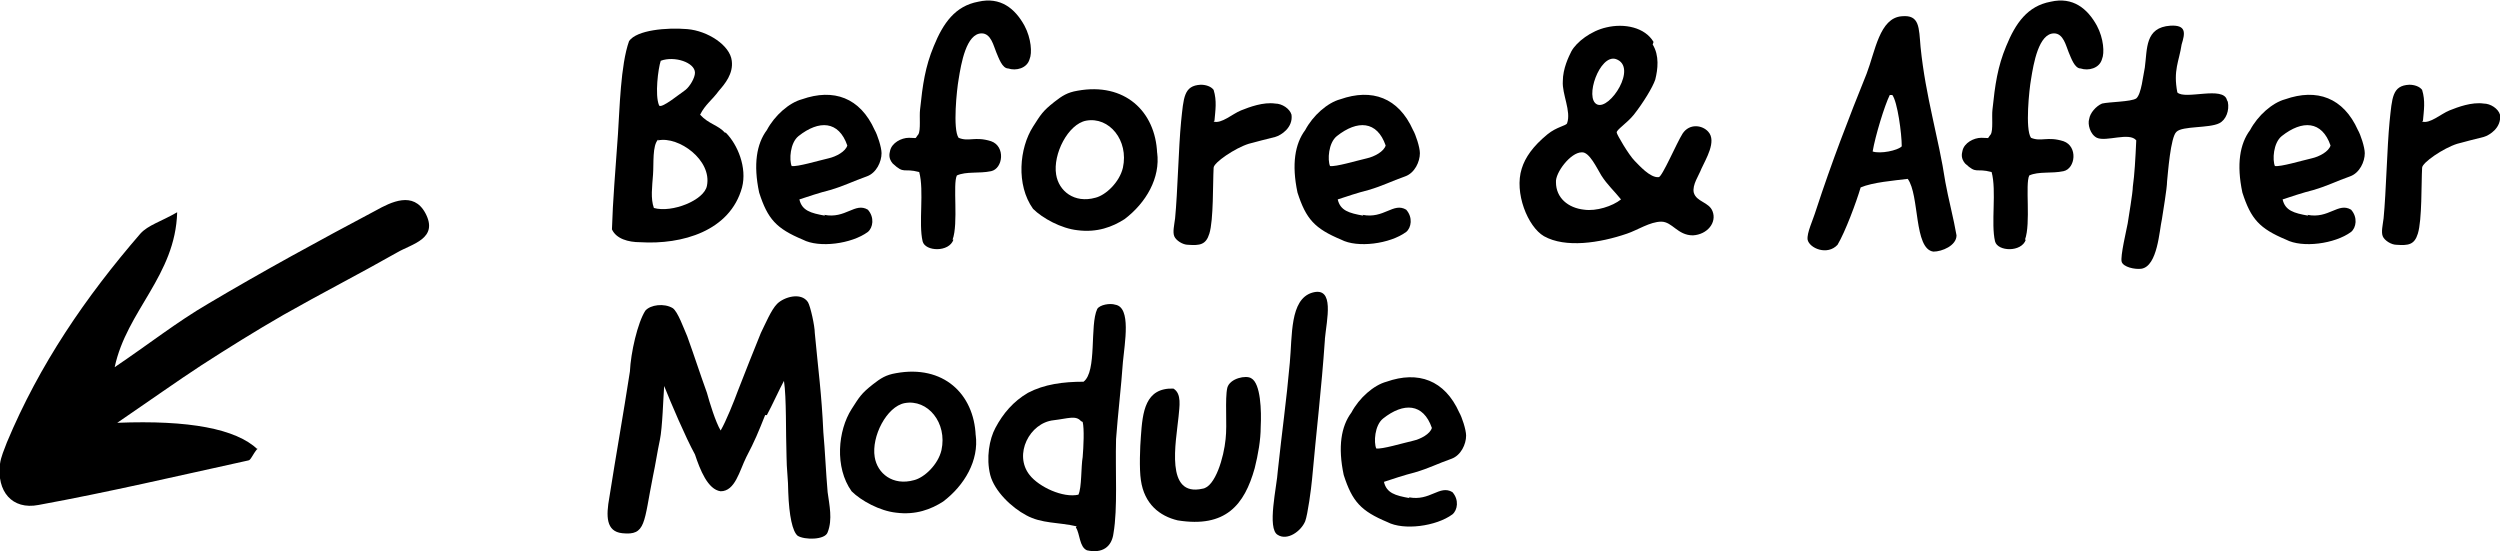
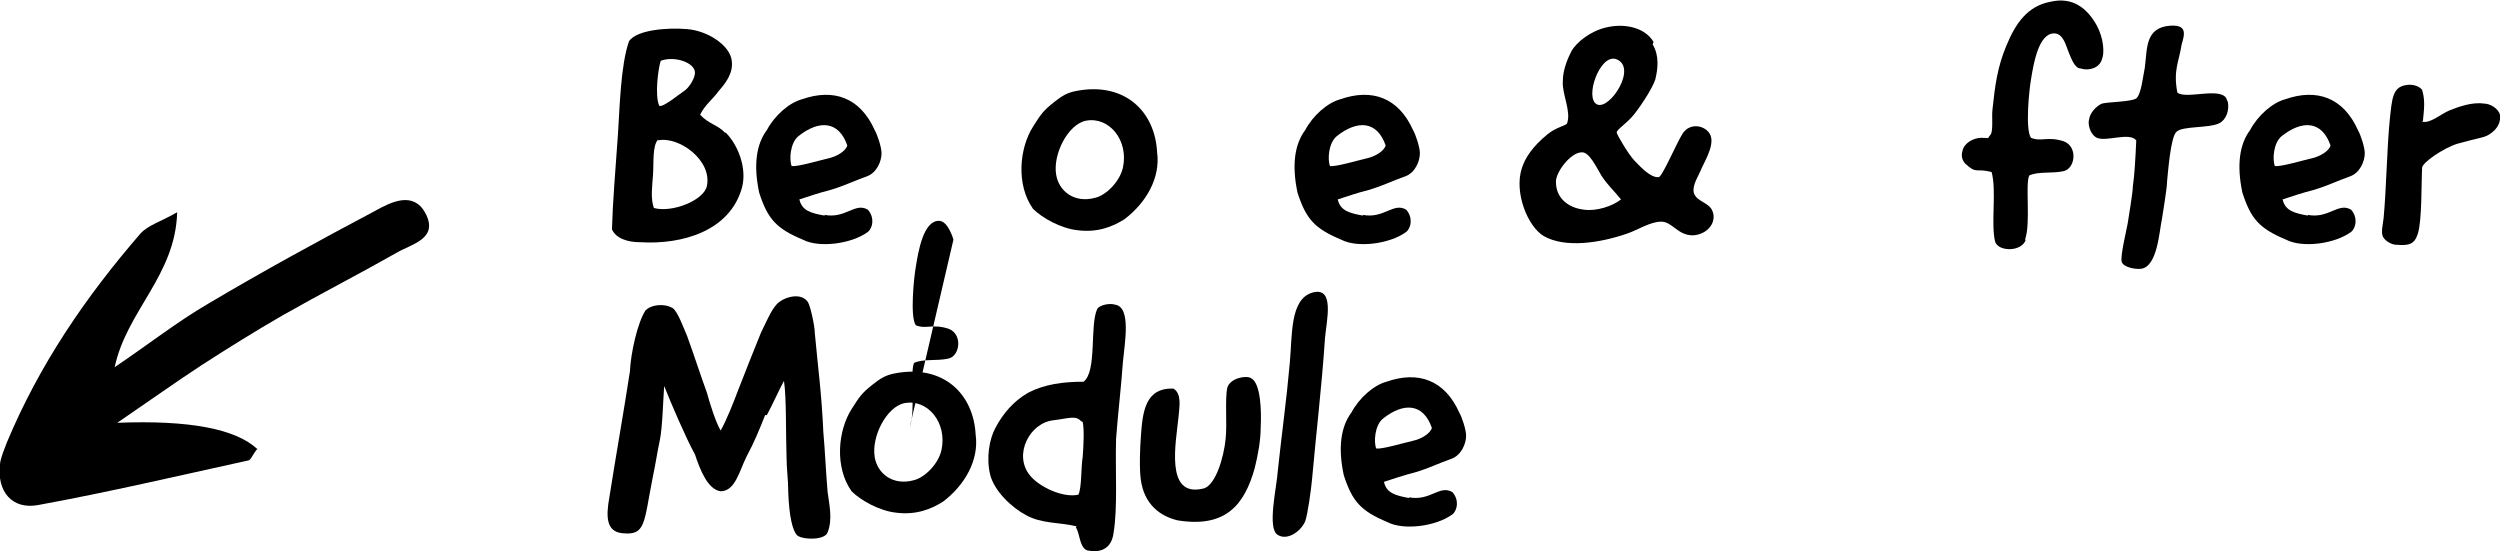
<svg xmlns="http://www.w3.org/2000/svg" id="Layer_2" viewBox="0 0 292.1 64.4">
  <defs>
    <style>.cls-1{fill:#000;stroke-width:0px;}</style>
  </defs>
  <g id="Layer_1-2">
    <path class="cls-1" d="M84.8,15.5c1.4,1.4,2.5,4.1,1.9,6.4-1.4,5.1-7,6.7-11.9,6.4-1.4,0-2.8-.4-3.3-1.5.1-3.4.4-6.8.7-11.1.2-2.9.3-8.1,1.3-10.9.9-1.3,4.4-1.6,6.8-1.4,2.4.2,5,1.9,5.2,3.7.2,1.5-.8,2.7-1.5,3.5-.8,1.1-1.6,1.6-2.2,2.8,1,1.1,2.1,1.2,2.9,2.1ZM76.9,16.3c-.7.7-.5,2.8-.6,4.1-.1,1.4-.3,2.8.1,3.9,2.1.6,5.9-.9,6.2-2.6.6-3-3.3-5.8-5.7-5.3ZM81.2,8.5c0-1.2-2.4-2-4-1.4-.3.9-.7,4-.2,5.2.2.5,2.5-1.4,3.1-1.8.5-.4,1.1-1.4,1.1-2Z" />
    <path class="cls-1" d="M96.3,25.1c2.5.5,3.6-1.5,5.1-.6.8.9.6,2.1,0,2.6-1.9,1.4-5.7,1.9-7.6.9-3.1-1.3-4.1-2.4-5.1-5.5-.7-3.3-.3-5.7.9-7.3.9-1.7,2.6-3.2,4.1-3.6,3.7-1.3,6.8-.2,8.5,3.6.3.5.8,2,.8,2.7,0,1-.6,2.3-1.7,2.7-1.7.6-2.6,1.1-4.3,1.6-1.2.3-2.7.8-3.6,1.1.3,1.3,1.3,1.6,3,1.9ZM92.5,19.4c.7.1,3-.6,4.3-.9.9-.2,2-.8,2.2-1.5-1-2.9-3.3-3-5.7-1.1-1,.8-1.1,2.8-.8,3.5Z" />
-     <path class="cls-1" d="M111.4,28c-.5,1.5-3.3,1.4-3.6.2-.5-2.1.2-5.9-.4-8.1-1.9-.5-1.7.3-3.1-1-.5-.6-.4-1.1-.3-1.5.2-.9,1.3-1.5,2.2-1.5,1.1,0,.6.2,1.1-.4.3-.5.1-2.1.2-2.9.3-2.9.6-5,1.6-7.4,1.1-2.7,2.5-4.7,5.2-5.2,2.6-.6,4.3.8,5.4,2.8.8,1.5.9,3.2.6,3.9-.3,1.1-1.6,1.4-2.5,1.1-.7,0-1.1-1.2-1.4-1.9s-.6-2.2-1.7-2.2c-1.8,0-2.4,3.5-2.7,5.4-.2,1.1-.7,5.8,0,6.8,1.2.5,1.9-.2,3.8.4,1.7.6,1.4,3.2,0,3.5-1.4.3-2.9,0-4,.5-.5,1,.2,5.6-.5,7.5Z" />
+     <path class="cls-1" d="M111.4,28s-.6-2.2-1.7-2.2c-1.8,0-2.4,3.5-2.7,5.4-.2,1.1-.7,5.8,0,6.8,1.2.5,1.9-.2,3.8.4,1.7.6,1.4,3.2,0,3.5-1.4.3-2.9,0-4,.5-.5,1,.2,5.6-.5,7.5Z" />
    <path class="cls-1" d="M135.2,17.8c.4,3-1.3,5.9-3.8,7.8-1.4.9-3.2,1.6-5.5,1.3-1.9-.2-4.1-1.4-5.2-2.5-2-2.8-1.6-7.1,0-9.6.9-1.4,1.1-1.8,2.5-2.9.9-.7,1.5-1.1,2.7-1.3,5.5-1,9.1,2.4,9.3,7.3ZM128,23.1c1.2-.3,2.8-1.8,3.2-3.5.7-3.2-1.6-6-4.3-5.5-2.1.4-3.9,3.9-3.5,6.3.3,1.9,2.1,3.4,4.6,2.7Z" />
-     <path class="cls-1" d="M141.8,14.2c.9.3,2.2-.9,3.2-1.3,1-.4,2.6-1,4-.8.8,0,1.7.6,1.9,1.3.2,1.5-1.2,2.4-1.9,2.6-.8.2-2.4.6-3.1.8-1.6.5-4.1,2.2-4.1,2.8-.1,1.8,0,6.1-.5,7.7-.4,1.3-1.1,1.4-2.5,1.3-.6,0-1.4-.5-1.6-1-.2-.5,0-1.3.1-2.1.3-3.1.4-8.2.7-11.3.3-2.8.3-4.2,2.3-4.3.6,0,1.2.2,1.5.6.4,1.3.2,2.4.1,3.6Z" />
    <path class="cls-1" d="M159.2,25.1c2.5.5,3.6-1.5,5.1-.6.8.9.6,2.1,0,2.6-1.9,1.4-5.7,1.9-7.6.9-3.1-1.3-4.1-2.4-5.1-5.5-.7-3.3-.3-5.7.9-7.3.9-1.7,2.6-3.2,4.1-3.6,3.7-1.3,6.8-.2,8.5,3.6.3.5.8,2,.8,2.7,0,1-.6,2.3-1.7,2.7-1.7.6-2.6,1.1-4.3,1.6-1.2.3-2.7.8-3.6,1.1.3,1.3,1.3,1.6,3,1.9ZM155.4,19.4c.7.1,3-.6,4.3-.9.9-.2,2-.8,2.2-1.5-1-2.9-3.3-3-5.7-1.1-1,.8-1.1,2.8-.8,3.5Z" />
    <path class="cls-1" d="M193.1,5.2c.8,1.3.6,2.9.3,4.1-.3.9-1.4,2.7-2.5,4.1-.8,1-2.1,1.8-2,2.1,0,.2,1.4,2.6,2.1,3.3.5.5,1.8,2,2.8,1.9.4,0,2.1-4,2.8-5.1.8-1.2,2.3-1,3-.2,1,1.1-.3,3.2-.8,4.3-.3.8-1.1,1.9-.9,2.8.3,1.1,1.8,1.1,2.2,2.2.5,1.3-.6,2.7-2.3,2.8-1.8,0-2.4-1.6-3.7-1.6s-2.8,1-4,1.4c-3.2,1.1-7.2,1.7-9.7.3-1.9-1.1-3.5-5.1-2.6-7.9.4-1.3,1.3-2.6,3-4,1.1-.9,2.2-1,2.3-1.3.5-1.4-.6-3.4-.5-4.9,0-1.5.7-2.9,1-3.5.6-1.1,2.3-2.4,4.1-2.8,2.1-.5,4.5,0,5.5,1.7ZM184.8,17.8c-1.3,0-3.1,2.4-3,3.5,0,1.8,1.4,3,3.3,3.2,1.4.2,3.3-.4,4.3-1.2-.8-1-1.6-1.7-2.3-2.8-.5-.8-1.4-2.8-2.3-2.7ZM188.8,6.9c-1.9-.6-3.7,4.6-2.2,5.3,1.5.7,4.8-4.4,2.2-5.3Z" />
-     <path class="cls-1" d="M214.7,28.6c-1.2,1.3-3.3.4-3.5-.6-.1-.8.6-2.2,1-3.5,1.8-5.5,3.8-10.7,5.9-15.9,1-2.6,1.5-6.5,4.1-6.7,2.1-.2,2,1.3,2.2,3.6.6,5.9,2.1,10.5,2.9,15.8.3,1.7,1,4.4,1.3,6.2,0,1.2-1.7,1.9-2.7,1.9-2.3-.3-1.6-6.6-3-8.5-1.6.2-4.1.4-5.5,1-.5,1.7-1.8,5.2-2.7,6.7ZM220.8,11.1c-.6,1.2-1.7,4.8-2,6.6.9.3,2.9-.1,3.4-.6,0-1.5-.5-5.2-1.1-6h-.3Z" />
    <path class="cls-1" d="M236.7,28c-.5,1.5-3.3,1.4-3.6.2-.5-2.1.2-5.9-.4-8.1-1.9-.5-1.7.3-3.1-1-.5-.6-.4-1.1-.3-1.5.2-.9,1.3-1.5,2.2-1.5,1.1,0,.6.2,1.1-.4.3-.5.1-2.1.2-2.9.3-2.9.6-5,1.6-7.4,1.1-2.7,2.5-4.7,5.2-5.2,2.6-.6,4.3.8,5.4,2.8.8,1.5.9,3.2.6,3.9-.3,1.1-1.6,1.4-2.5,1.1-.7,0-1.1-1.2-1.4-1.9s-.6-2.2-1.7-2.2c-1.8,0-2.4,3.5-2.7,5.4-.2,1.1-.7,5.8,0,6.8,1.2.5,1.9-.2,3.8.4,1.7.6,1.4,3.2,0,3.5-1.4.3-2.9,0-4,.5-.5,1,.2,5.6-.5,7.5Z" />
    <path class="cls-1" d="M260.3,11.9c.2,1-.2,2.1-1,2.5-1.2.6-4.3.3-5,1-.7.6-1,4.9-1.1,5.8,0,.8-.5,3.7-.6,4.4-.3,1.3-.5,5.5-2.4,5.8-.8.1-2.1-.2-2.3-.8-.2-.6.6-3.9.7-4.5.1-.7.6-3.6.6-4.3.2-1.4.3-3.2.4-5.4-.8-1-3.5.2-4.6-.3-.8-.4-1.1-1.6-.9-2.2.1-.7.8-1.5,1.5-1.8.8-.2,3.4-.2,4-.6.6-.5.8-2.7,1-3.6.3-2.2,0-4.7,3-4.9,1.9-.1,1.7.9,1.3,2.2-.3,2-1,3-.5,5.6.9.9,5.4-.8,5.8.9Z" />
    <path class="cls-1" d="M269.6,25.1c2.5.5,3.6-1.5,5.1-.6.8.9.6,2.1,0,2.6-1.9,1.4-5.7,1.9-7.6.9-3.1-1.3-4.1-2.4-5.1-5.5-.7-3.3-.3-5.7.9-7.3.9-1.7,2.6-3.2,4.1-3.6,3.7-1.3,6.8-.2,8.5,3.6.3.5.8,2,.8,2.7,0,1-.6,2.3-1.7,2.7-1.7.6-2.6,1.1-4.3,1.6-1.2.3-2.7.8-3.6,1.1.3,1.3,1.3,1.6,3,1.9ZM265.8,19.4c.7.1,3-.6,4.3-.9.9-.2,2-.8,2.2-1.5-1-2.9-3.3-3-5.7-1.1-1,.8-1.1,2.8-.8,3.5Z" />
    <path class="cls-1" d="M283,14.2c.9.3,2.2-.9,3.2-1.3,1-.4,2.6-1,4-.8.8,0,1.7.6,1.9,1.3.2,1.5-1.2,2.4-1.9,2.6-.8.2-2.4.6-3.1.8-1.6.5-4.1,2.2-4.1,2.8-.1,1.8,0,6.1-.5,7.7-.4,1.3-1.1,1.4-2.5,1.3-.6,0-1.4-.5-1.6-1-.2-.5,0-1.3.1-2.1.3-3.1.4-8.2.7-11.3.3-2.8.3-4.2,2.3-4.3.6,0,1.2.2,1.5.6.4,1.3.2,2.4.1,3.6Z" />
    <path class="cls-1" d="M89.4,48.5c-.8,2-1.2,3-2.2,4.9-.8,1.6-1.3,4-3,4-1.5-.2-2.4-2.5-3-4.3-1.1-2-2.8-6-3.6-8-.1,1.3-.2,4.9-.5,6.3-.3,1.4-.5,2.8-.8,4.2-1.1,5.5-.8,7-3.6,6.7-1.9-.2-1.9-2-1.5-4.2.8-5.1,1.6-9.5,2.4-14.7.1-2.2.9-5.7,1.8-7.1.6-.7,2.2-.9,3.2-.3.6.4,1.3,2.4,1.7,3.3.9,2.5,1.4,4.1,2.3,6.6.3,1.1,1,3.4,1.6,4.4.6-1,1.6-3.5,2-4.6,1-2.6,1.7-4.3,2.7-6.8.5-1,1.2-2.7,1.9-3.4.8-.8,2.8-1.4,3.6-.2.3.5.8,2.8.8,3.6.4,4.3.8,7.1,1,11.6.2,2.2.3,4.7.5,7,.2,1.5.6,3.2,0,4.7-.3.9-2.7.9-3.5.4-.6-.5-1-2.3-1.1-5.1,0-1.4-.2-2.8-.2-4.1-.1-2.9,0-6.9-.3-8.9-.5.9-1.4,2.9-2,4Z" />
    <path class="cls-1" d="M114,50.8c.4,3-1.3,5.9-3.8,7.8-1.4.9-3.2,1.6-5.5,1.3-1.9-.2-4.1-1.4-5.2-2.5-2-2.8-1.6-7.1,0-9.6.9-1.4,1.1-1.8,2.5-2.9.9-.7,1.5-1.1,2.7-1.3,5.5-1,9.1,2.4,9.3,7.3ZM106.8,56.1c1.2-.3,2.8-1.8,3.2-3.5.7-3.2-1.6-6-4.3-5.5-2.1.4-3.9,3.9-3.5,6.3.3,1.9,2.1,3.4,4.6,2.7Z" />
    <path class="cls-1" d="M125.8,61.5c-2.1-.5-4.1-.3-5.9-1.3-1.7-.9-3.7-2.8-4.2-4.7-.5-2-.1-4.2.6-5.5.9-1.7,2.1-3.1,3.8-4.1,1.9-1,4.1-1.3,6.5-1.3,1.6-1.2.7-6.6,1.6-8.5.3-.5,1.5-.7,2.1-.5,1.9.3,1.1,4.5.9,6.7-.2,2.9-.6,6.2-.8,9-.1,3.8.2,8.1-.3,11-.2,1.6-1.3,2.4-3.1,2-.9-.4-.8-1.9-1.3-2.7ZM126.3,49.2c-.6-.7-1.5-.3-3.2-.1-2.8.3-4.7,4-2.8,6.4,1.1,1.4,3.9,2.7,5.7,2.3.4-.8.3-3.3.5-4.4.1-1.2.2-3.3,0-4.1Z" />
    <path class="cls-1" d="M137.7,48.7c-.3,3-1.6,9.4,2.8,8.4,1.5-.2,2.5-3.7,2.7-5.8.2-1.7-.1-4.7.2-6,.3-1.1,2.2-1.5,2.8-1.1,1.1.6,1.2,3.8,1.1,5.7,0,1.5-.3,3.2-.7,4.8-1.2,4.3-3.4,7-9,6.1-2.1-.5-3.9-1.9-4.3-4.7-.2-1.3-.1-3.9,0-5.1.2-2.9.5-5.7,3.8-5.6,1,.6.7,2.1.6,3.3Z" />
    <path class="cls-1" d="M154.8,39.7c-.4,5.8-1,10.7-1.5,16.3-.1,1.1-.5,4.1-.8,4.9-.5,1.2-2.1,2.3-3.2,1.6-1.3-.7-.1-5.7,0-7.5.5-4.7,1-8.1,1.4-12.6.3-3.2,0-7.4,2.6-8.2,2.7-.8,1.7,3.2,1.5,5.4Z" />
    <path class="cls-1" d="M164.6,58.1c2.5.5,3.6-1.5,5.1-.6.8.9.6,2.1,0,2.6-1.9,1.4-5.7,1.9-7.6.9-3.1-1.3-4.1-2.4-5.1-5.5-.7-3.3-.3-5.7.9-7.3.9-1.7,2.6-3.2,4.1-3.6,3.7-1.3,6.8-.2,8.5,3.6.3.5.8,2,.8,2.7,0,1-.6,2.3-1.7,2.7-1.7.6-2.6,1.1-4.3,1.6-1.2.3-2.7.8-3.6,1.1.3,1.3,1.3,1.6,3,1.9ZM160.8,52.4c.7.1,3-.6,4.3-.9.9-.2,2-.8,2.2-1.5-1-2.9-3.3-3-5.7-1.1-1,.8-1.1,2.8-.8,3.5Z" />
    <path class="cls-1" d="M30.1,52.5q-3.8-3.6-16.4-3.1c4.1-2.8,6.9-4.8,9.8-6.7,3.1-2,6.3-4,9.6-5.9,4.4-2.5,8.9-4.8,13.3-7.3,1.7-1,4.9-1.6,3.3-4.6-1.4-2.6-4-1.3-5.8-.3-6.6,3.5-13.2,7.1-19.6,10.9-3.6,2.1-6.9,4.7-10.9,7.4,1.4-6.6,7.1-10.7,7.3-18.1-1.9,1.1-3.4,1.5-4.3,2.5-6.4,7.4-11.8,15.3-15.6,24.4-.3.8-.7,1.7-.8,2.5-.4,3.2,1.4,5.4,4.5,4.8,8.2-1.5,16.3-3.4,24.5-5.2.3,0,.5-.7,1.1-1.4Z" />
  </g>
</svg>